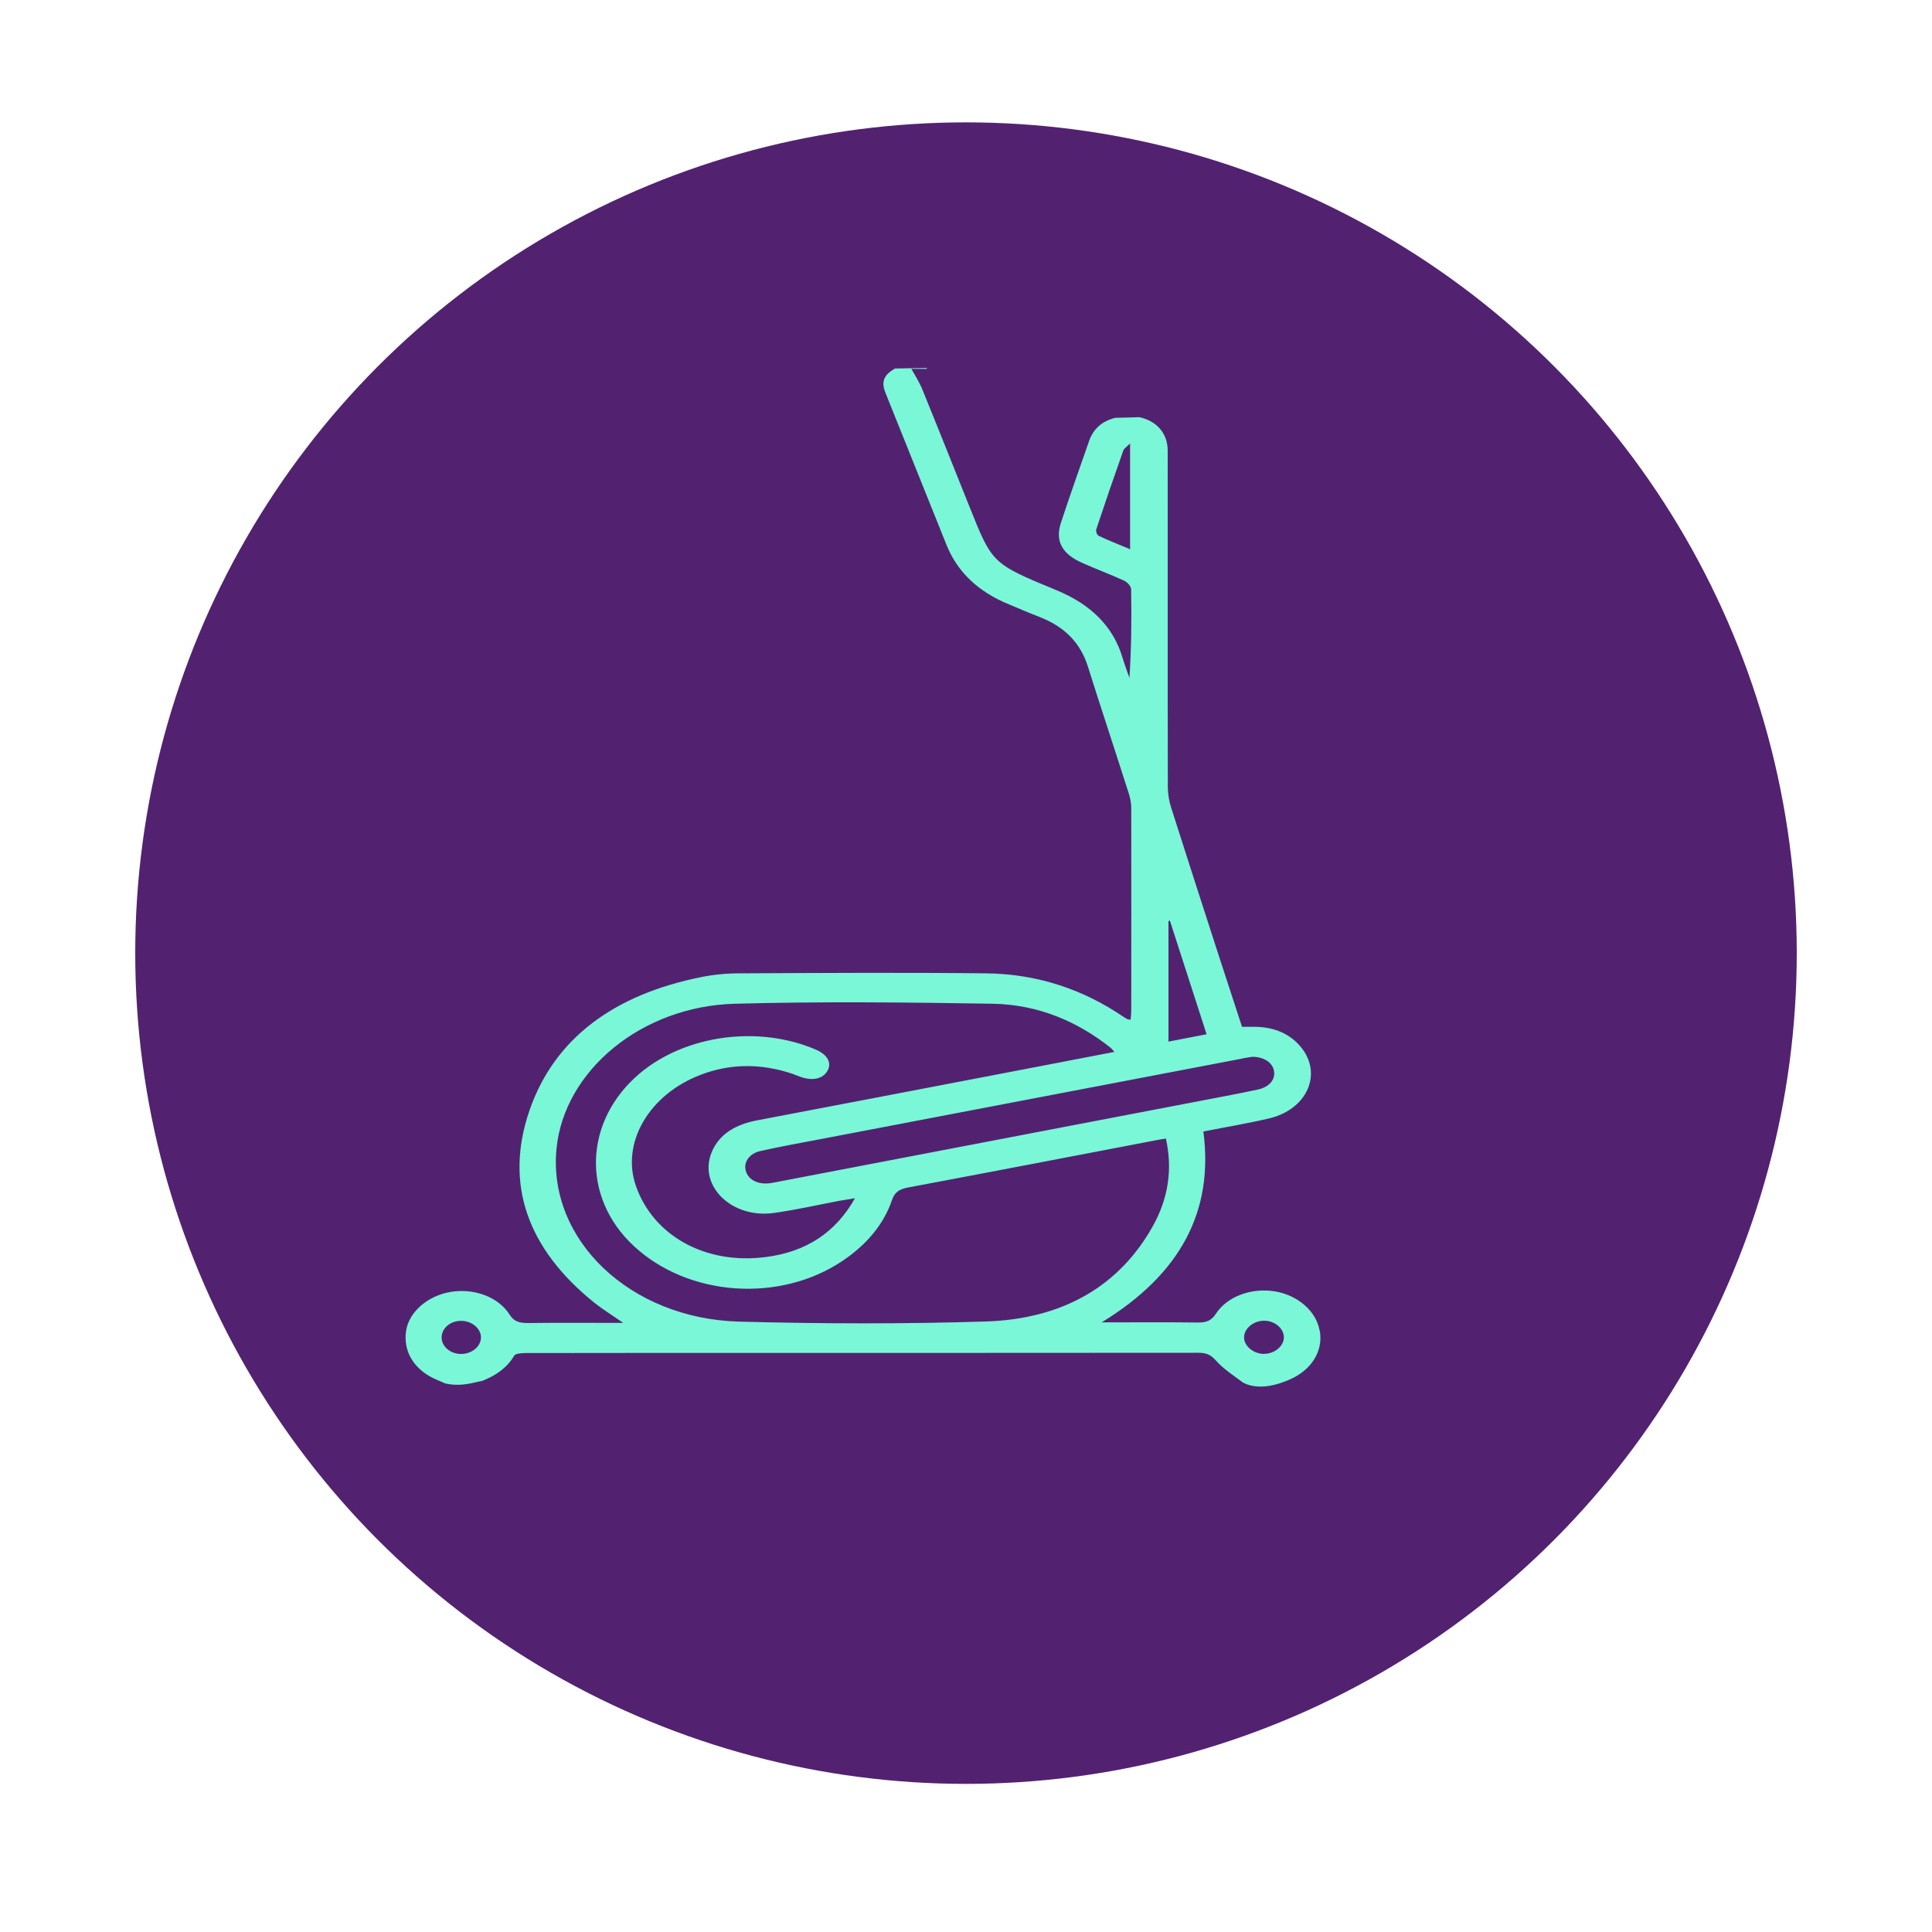
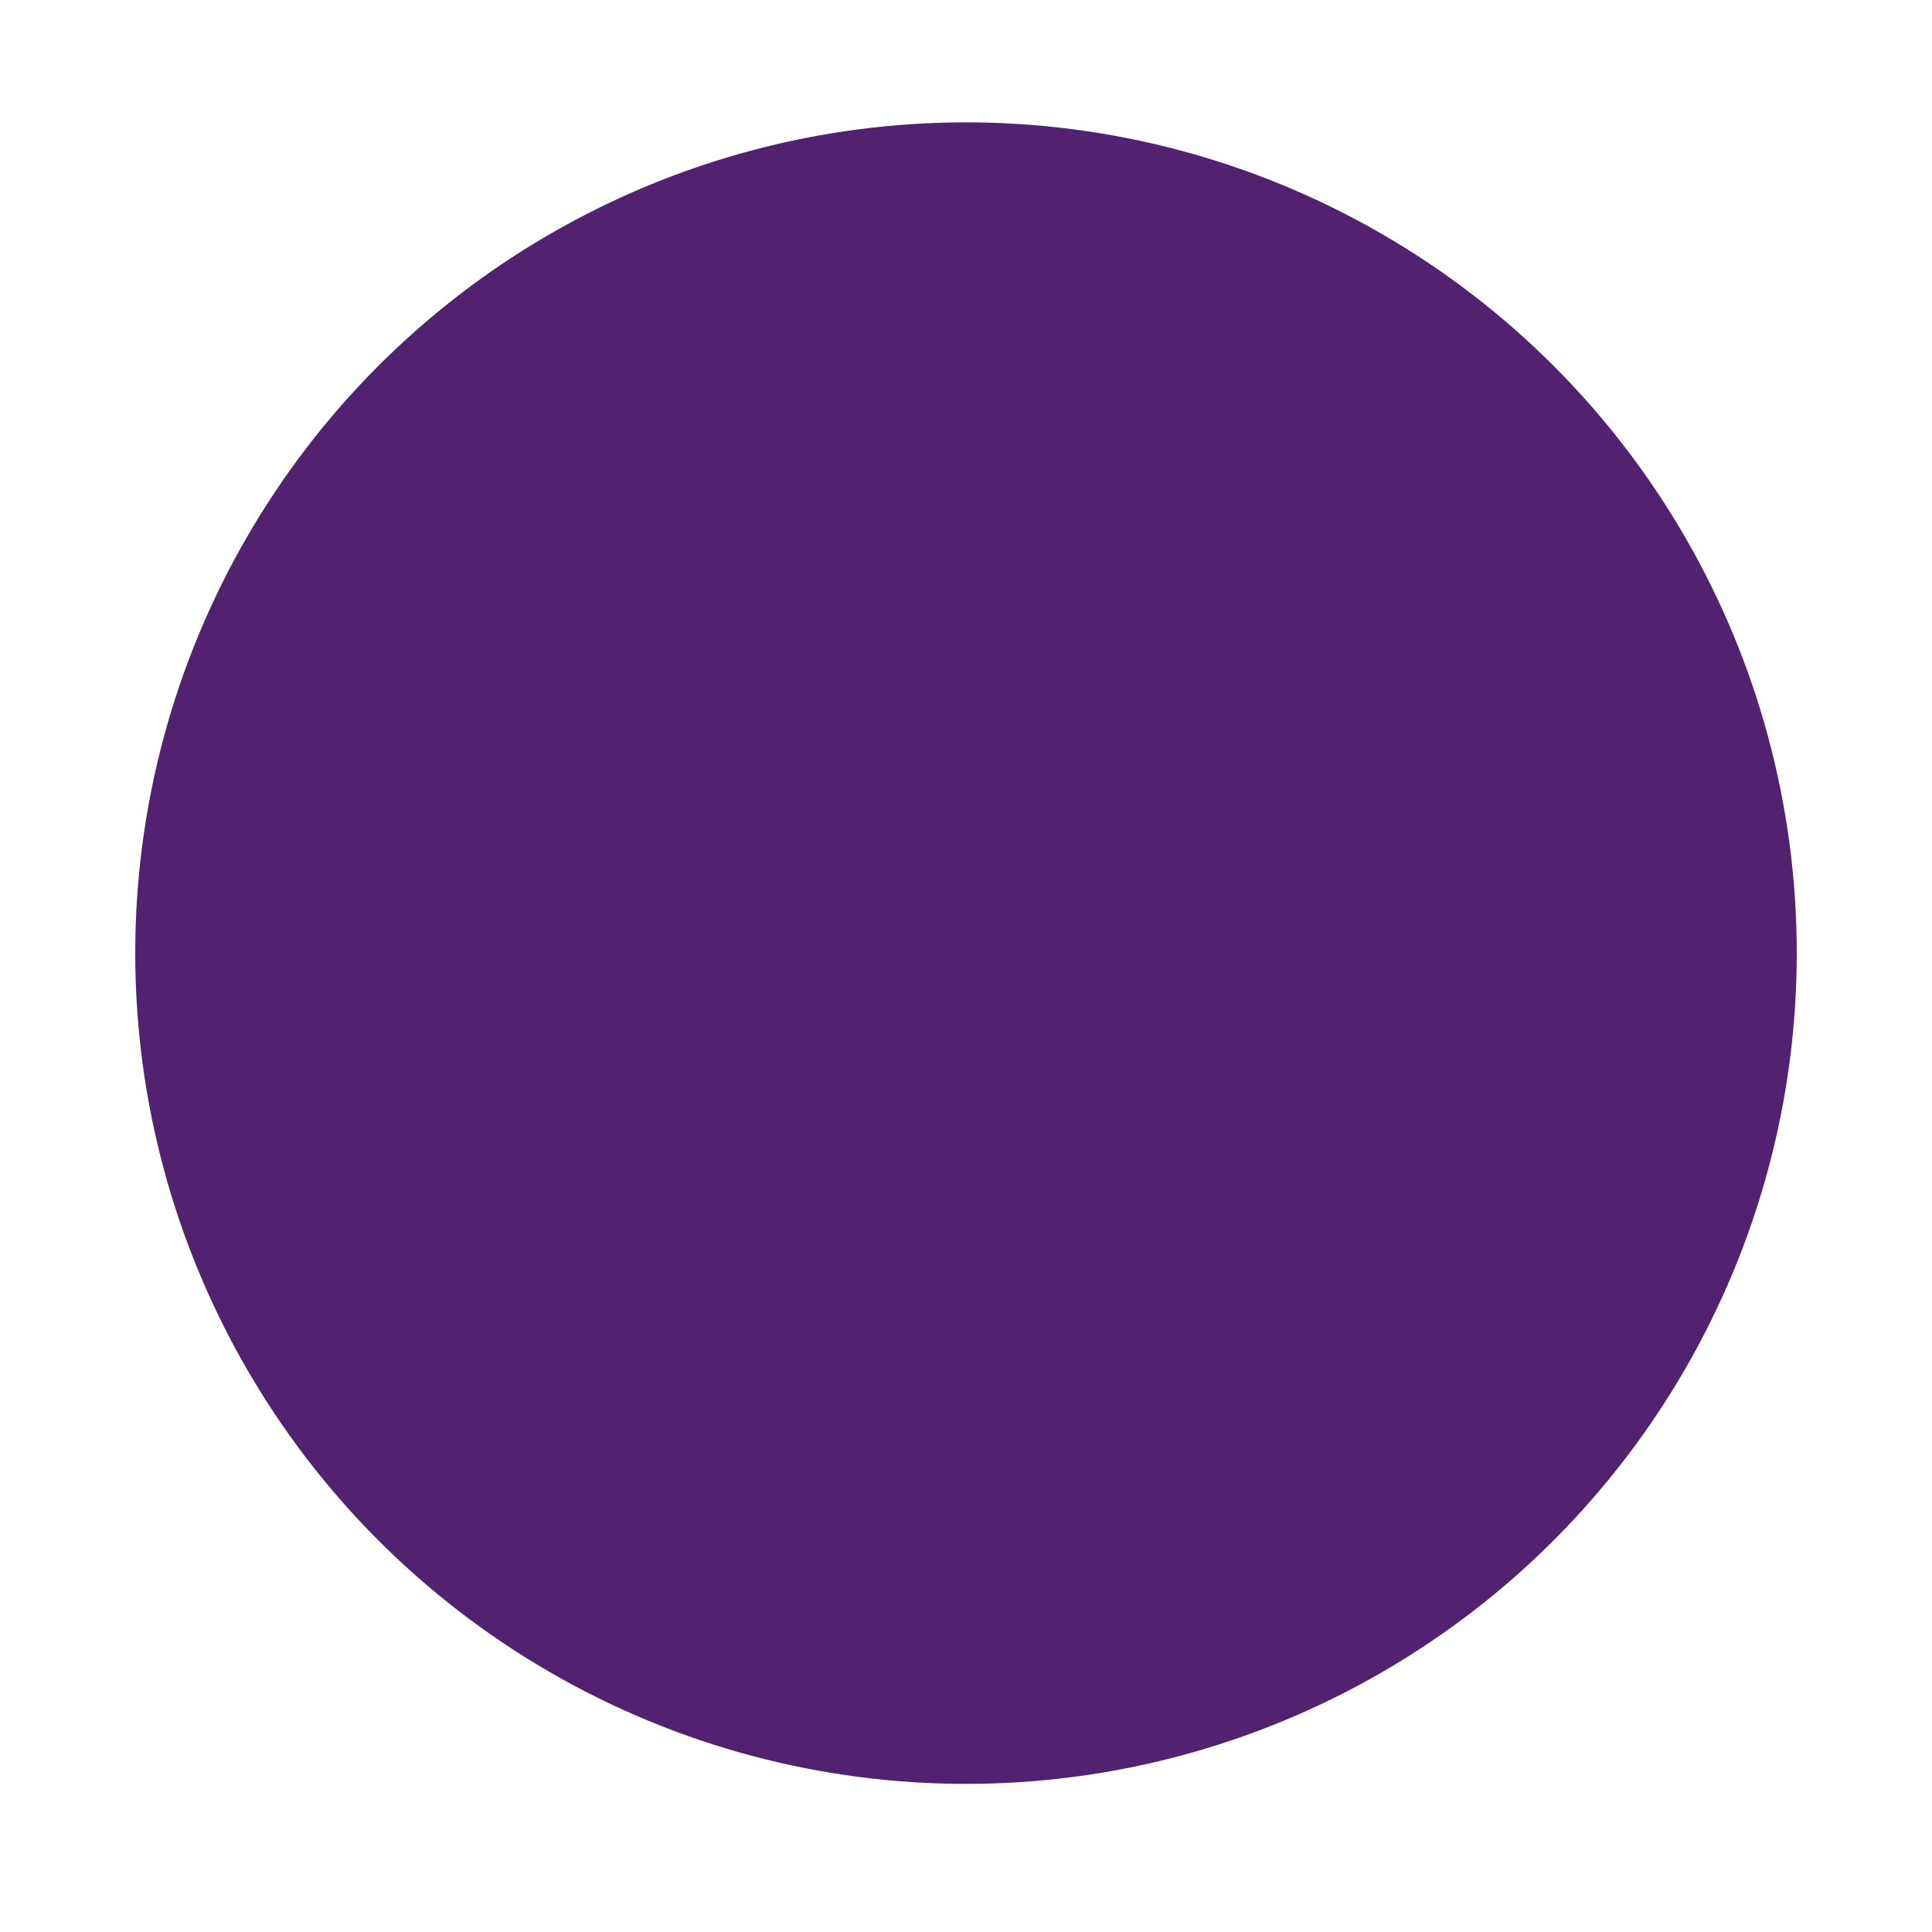
<svg xmlns="http://www.w3.org/2000/svg" id="Capa_1" data-name="Capa 1" viewBox="0 0 150 150">
  <defs>
    <style> .cls-1 { fill: #522271; } .cls-1, .cls-2 { stroke-width: 0px; } .cls-2 { fill: #79f7d6; } </style>
  </defs>
  <circle class="cls-1" cx="75" cy="74" r="64.5" />
-   <path class="cls-2" d="M102.45,103.29c-.26-1.49-1.69-2.74-3.48-3.03-1.8-.29-3.68.38-4.57,1.74-.35.54-.74.69-1.43.68-2.39-.03-4.79-.01-7.44-.01,6.15-3.76,8.71-8.65,7.9-14.82,1.77-.35,3.46-.63,5.12-1.02,2.92-.7,4.14-3.42,2.49-5.49-.85-1.06-2.06-1.59-3.59-1.62-.31,0-.61,0-1.02,0-.55-1.68-1.11-3.38-1.66-5.08-1.29-3.99-2.58-7.97-3.85-11.96-.16-.51-.25-1.06-.25-1.59-.02-8.7,0-17.4-.01-26.1,0-1.38-.9-2.33-2.21-2.6-.62.02-1.24.04-1.86.05-1.09.27-1.72.91-2.03,1.79-.74,2.12-1.49,4.23-2.19,6.36-.47,1.43.09,2.43,1.69,3.13,1.06.47,2.16.88,3.21,1.36.26.12.55.44.55.67.04,2.28.02,4.57-.13,6.88-.18-.51-.37-1.02-.53-1.54-.72-2.45-2.47-4.18-5.19-5.29-4.95-2.04-4.94-2.06-6.7-6.46-1.22-3.04-2.43-6.09-3.67-9.13-.22-.54-.55-1.05-.84-1.57h1.2s0-.05-.01-.07l-2.45.04c-1.05.57-1.03,1.2-.74,1.92,1.58,3.92,3.14,7.84,4.72,11.76.84,2.1,2.45,3.65,4.85,4.63.8.33,1.59.68,2.4.99,1.98.77,3.16,2.05,3.72,3.8,1.03,3.27,2.12,6.54,3.16,9.81.13.39.22.8.22,1.21.01,5.26,0,10.52,0,15.78,0,.22-.03.43-.05.66-.14-.02-.21-.02-.25-.04-.1-.05-.2-.12-.3-.18-3.11-2.12-6.67-3.34-10.69-3.38-6.39-.07-12.77-.03-19.16,0-.98,0-1.98.1-2.93.29-6.77,1.35-11.4,4.76-13.33,10.32-1.99,5.75-.16,10.79,5.02,14.96.65.52,1.39.97,2.25,1.57-2.61,0-5-.02-7.39.01-.67,0-1.09-.1-1.44-.66-.88-1.38-2.76-2.05-4.55-1.76-1.8.29-3.26,1.56-3.48,3.02-.25,1.65.66,3.09,2.41,3.82.22.09.67.29.66.28,1.34.27,2.24-.12,2.82-.2,1.18-.46,1.99-1.09,2.51-1.98.09-.15.59-.19.9-.19,5.77-.01,11.54-.01,17.31-.01,11.63,0,23.27,0,34.9-.01.65,0,.98.17,1.38.62.6.67,1.42,1.19,2.07,1.68,1.46.81,3.43-.14,3.63-.22,1.7-.73,2.62-2.21,2.35-3.77ZM87.74,42.64c-.84-.35-1.65-.67-2.44-1.04-.14-.07-.23-.36-.18-.52.68-2.05,1.38-4.09,2.1-6.12.05-.14.23-.24.52-.53v8.2ZM35.86,105.12c-.82.03-1.54-.52-1.57-1.22-.04-.74.64-1.35,1.51-1.35.82,0,1.52.57,1.54,1.26.02.69-.65,1.28-1.48,1.31ZM90.72,71.51l.11-.03c.94,2.91,1.89,5.83,2.85,8.82-1.03.2-1.95.38-2.96.57v-9.36ZM96.44,82.18c.3-.06.6-.1.78-.13.92,0,1.57.45,1.69,1.08.13.67-.34,1.27-1.28,1.47-1.64.35-3.3.65-4.95.97-10.69,2.05-21.38,4.09-32.06,6.14-.27.05-.54.11-.81.15-.92.13-1.67-.23-1.89-.9-.23-.69.22-1.4,1.14-1.6,1.58-.35,3.17-.64,4.76-.94,10.87-2.08,21.74-4.15,32.61-6.23ZM57.39,102.61c-8.51-.23-14.89-6.39-14.18-13.45.6-6.03,6.59-11.04,13.86-11.23,6.66-.18,13.33-.11,19.99,0,3.56.06,6.6,1.38,9.17,3.42.08.07.14.15.29.32-2.08.4-4.08.79-6.08,1.17-7.21,1.38-14.42,2.77-21.64,4.14-1.69.32-2.94,1.06-3.53,2.44-1.11,2.62,1.53,5.23,4.85,4.75,1.7-.24,3.37-.62,5.05-.94.33-.06.65-.11,1.21-.2-1.49,2.64-3.77,4.19-7.03,4.58-4.64.56-8.62-1.69-9.97-5.51-1.18-3.34.98-7.12,5.04-8.66,2.33-.89,4.72-.87,7.1-.07.23.08.45.18.67.25.94.32,1.71.13,2.06-.49.34-.62,0-1.24-.89-1.63-4.45-1.92-10.11-1.16-13.68,1.83-4.36,3.67-4.57,9.62-.46,13.42,4.22,3.92,11.31,4.43,16.2,1.14,1.84-1.24,3.18-2.8,3.83-4.71.2-.6.55-.86,1.29-.99,6.5-1.22,12.98-2.47,19.47-3.71.15-.03.3-.05.51-.08.53,2.37.19,4.63-1,6.77-2.55,4.59-6.9,7.24-12.99,7.43-6.38.2-12.78.18-19.16.01ZM98.15,105.12c-.84,0-1.6-.64-1.56-1.34.04-.68.77-1.25,1.58-1.24.82.01,1.51.61,1.51,1.29,0,.68-.72,1.28-1.53,1.28Z" />
</svg>